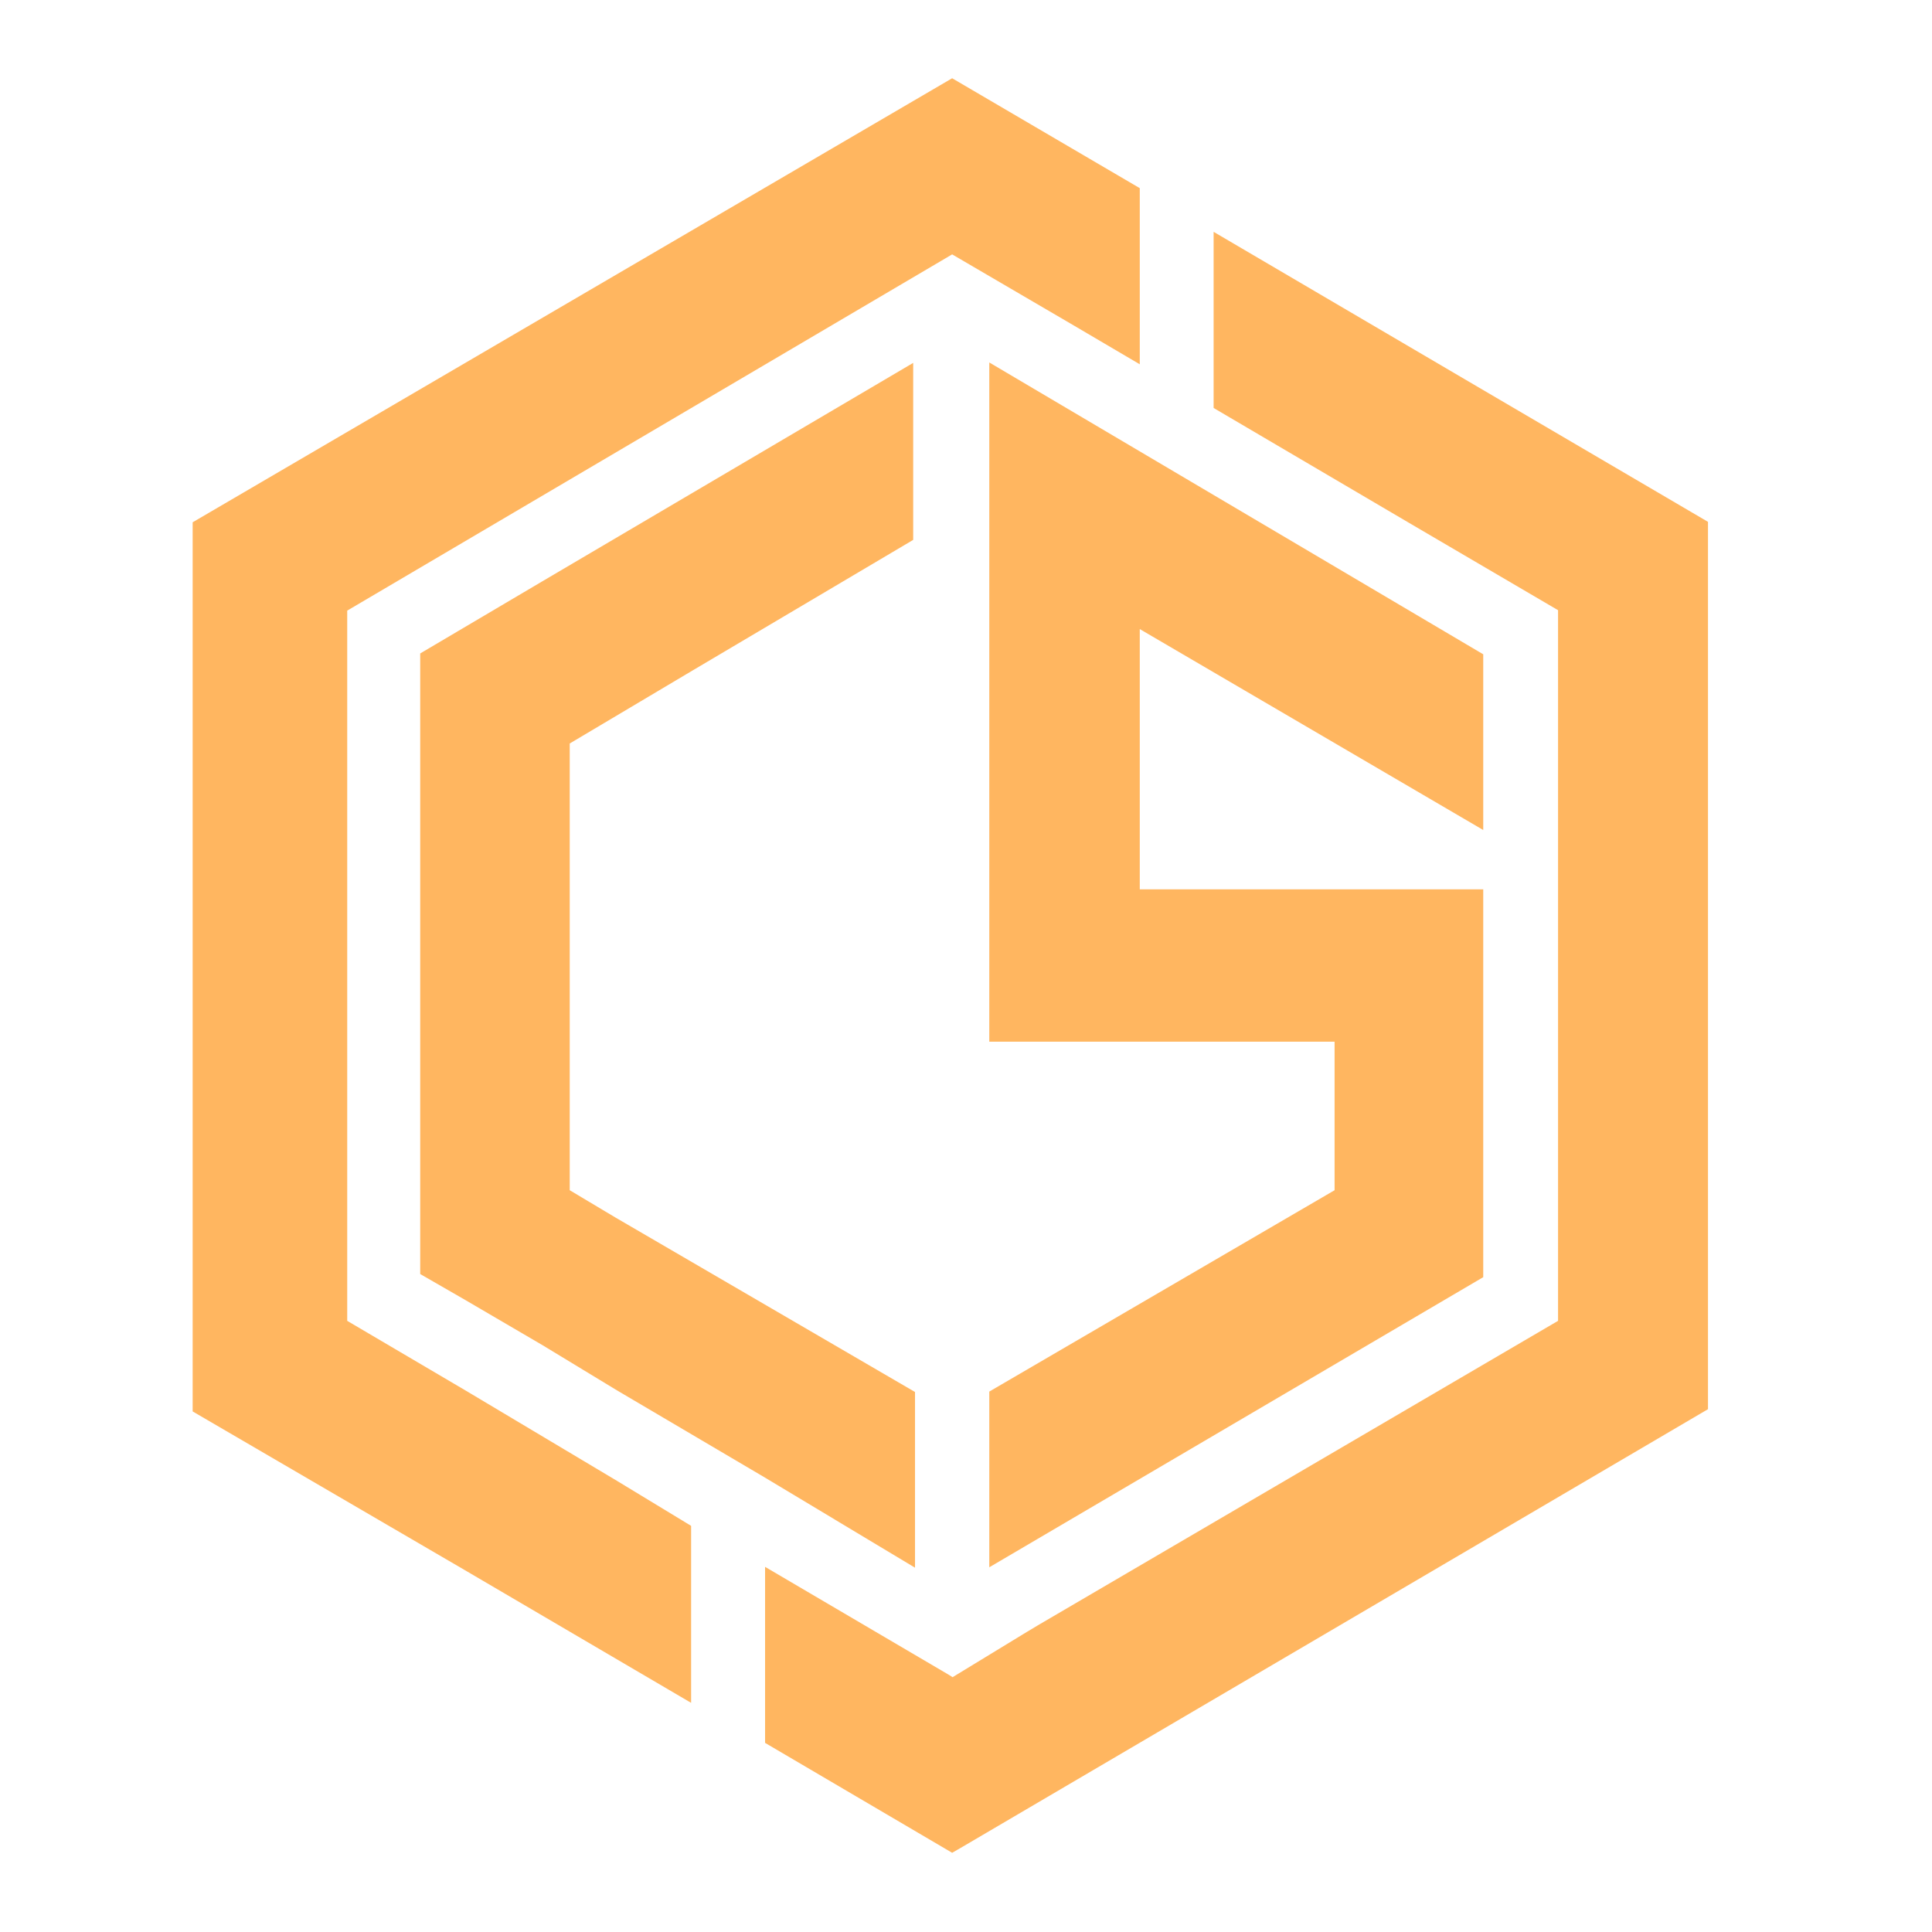
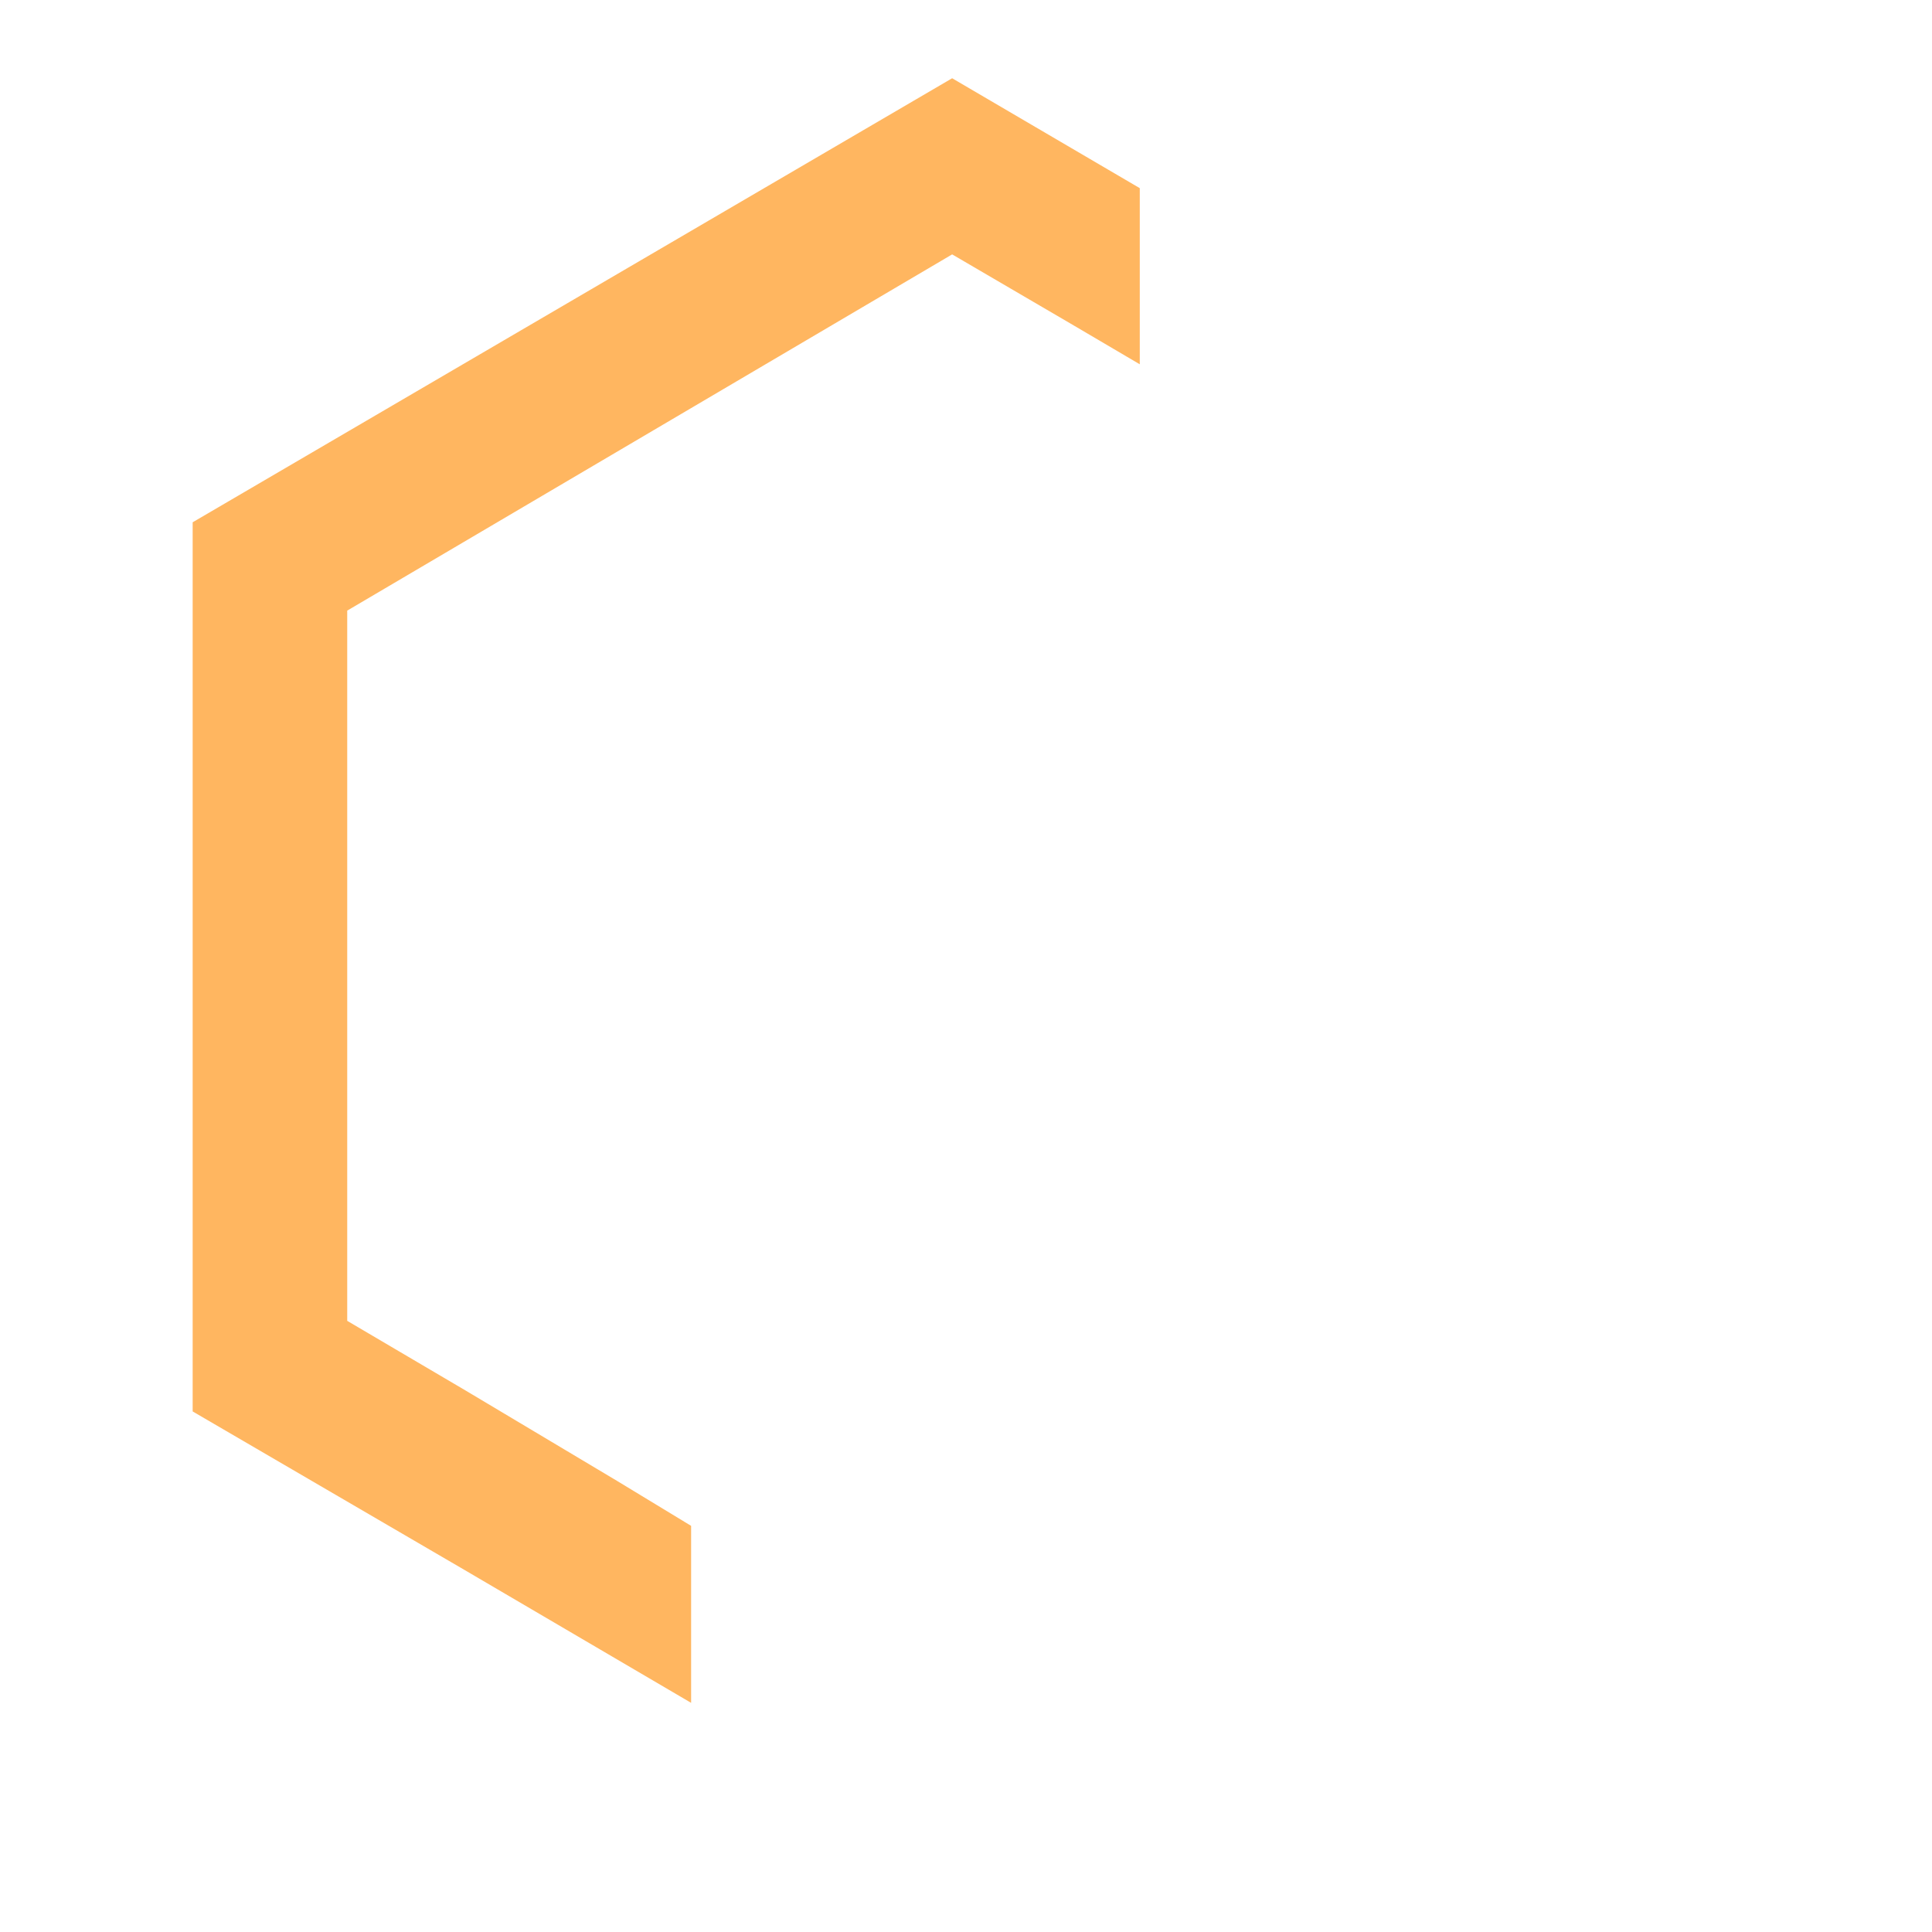
<svg xmlns="http://www.w3.org/2000/svg" width="18" height="18" viewBox="0 0 18 18" fill="none">
-   <path d="M8.525 12.969V14.606L7.128 13.767L5.747 12.953L5.055 12.533L4.337 12.113L3.915 11.87V6.088L5.046 5.42L8.508 3.381V5.03L6.452 6.247L5.308 6.927V11.089L5.73 11.341L8.525 12.969Z" fill="#FFB660" />
-   <path d="M15.913 4.862V13.129L8.951 17.216L8.871 17.262L7.128 16.238V14.598L8.842 15.605L8.875 15.626L9.564 15.206L9.669 15.143L14.516 12.306V5.685L13.127 4.871L11.307 3.801V2.16L13.781 3.612L15.913 4.862Z" fill="#FFB660" />
  <path d="M10.619 1.753V3.394L9.99 3.024L8.871 2.37L3.235 5.689V12.306L4.341 12.957L5.747 13.796L6.439 14.216V15.865L4.328 14.627L1.795 13.15V4.866L8.871 0.729L10.619 1.753Z" fill="#FFB660" />
-   <path d="M10.619 5.861V8.286H13.819V11.899L9.217 14.602V12.965L12.434 11.089V9.705H9.217V3.377L13.819 6.096V7.733L10.619 5.861Z" fill="#FFB660" />
</svg>